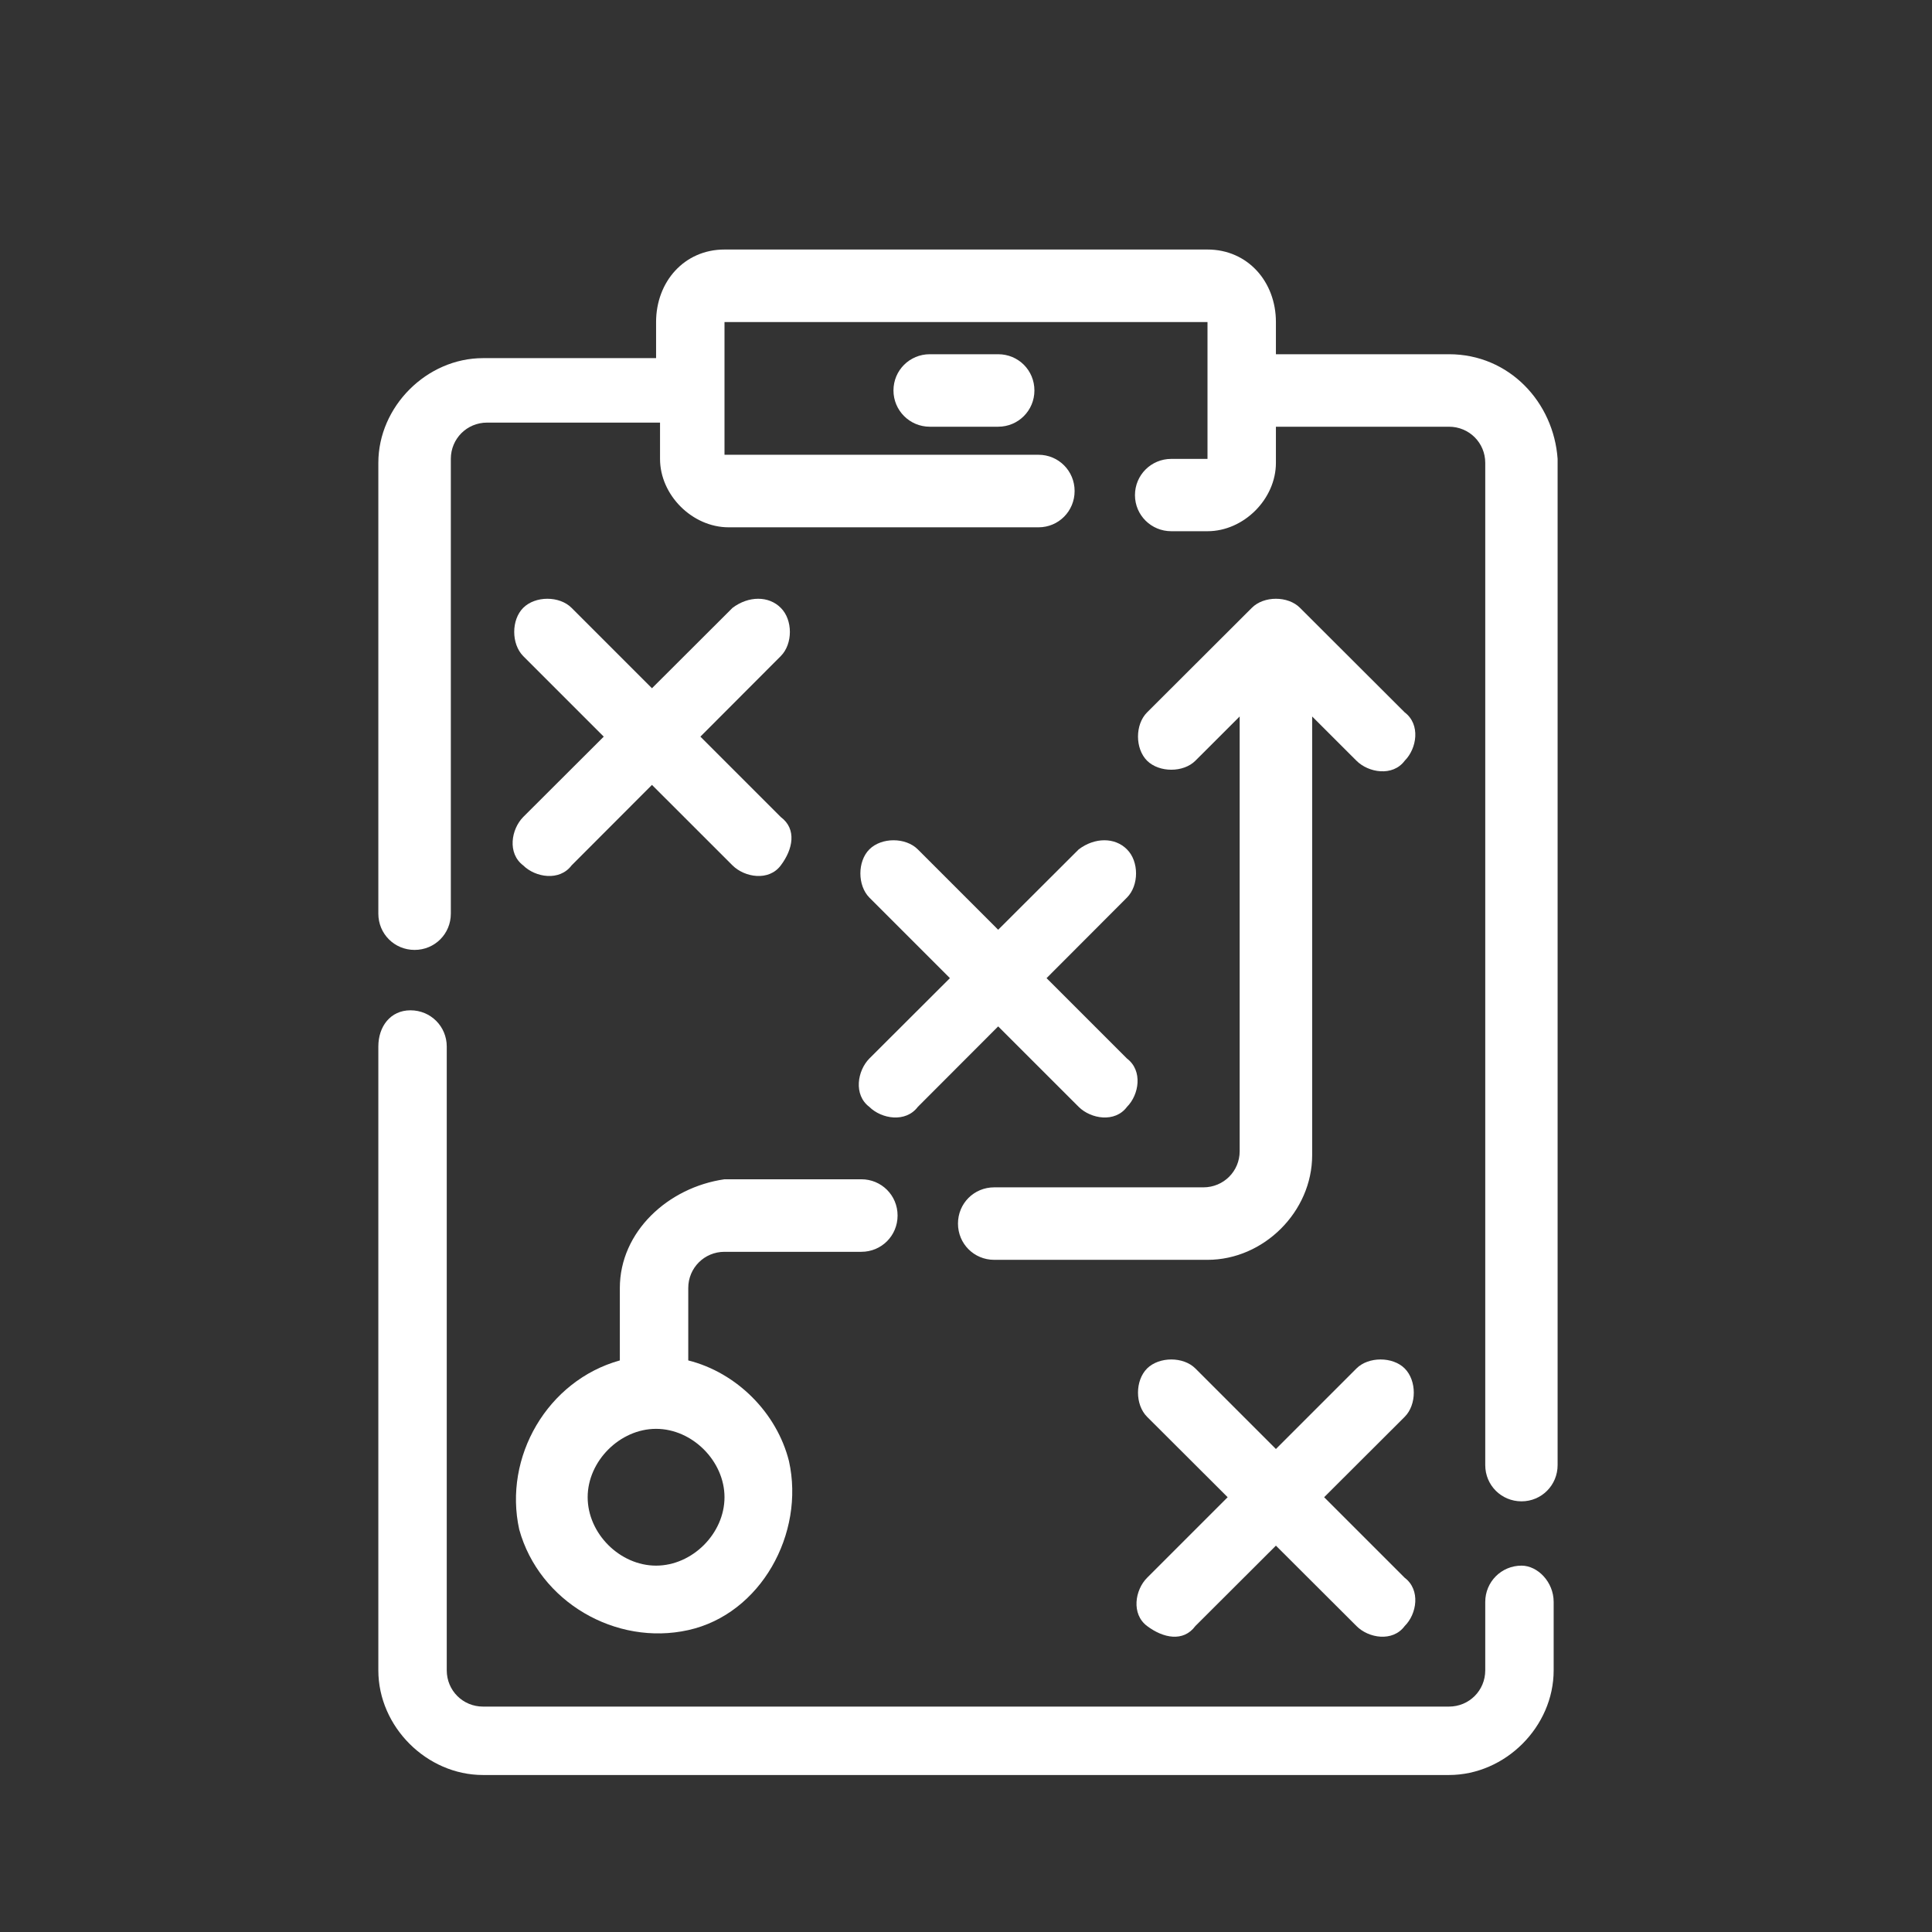
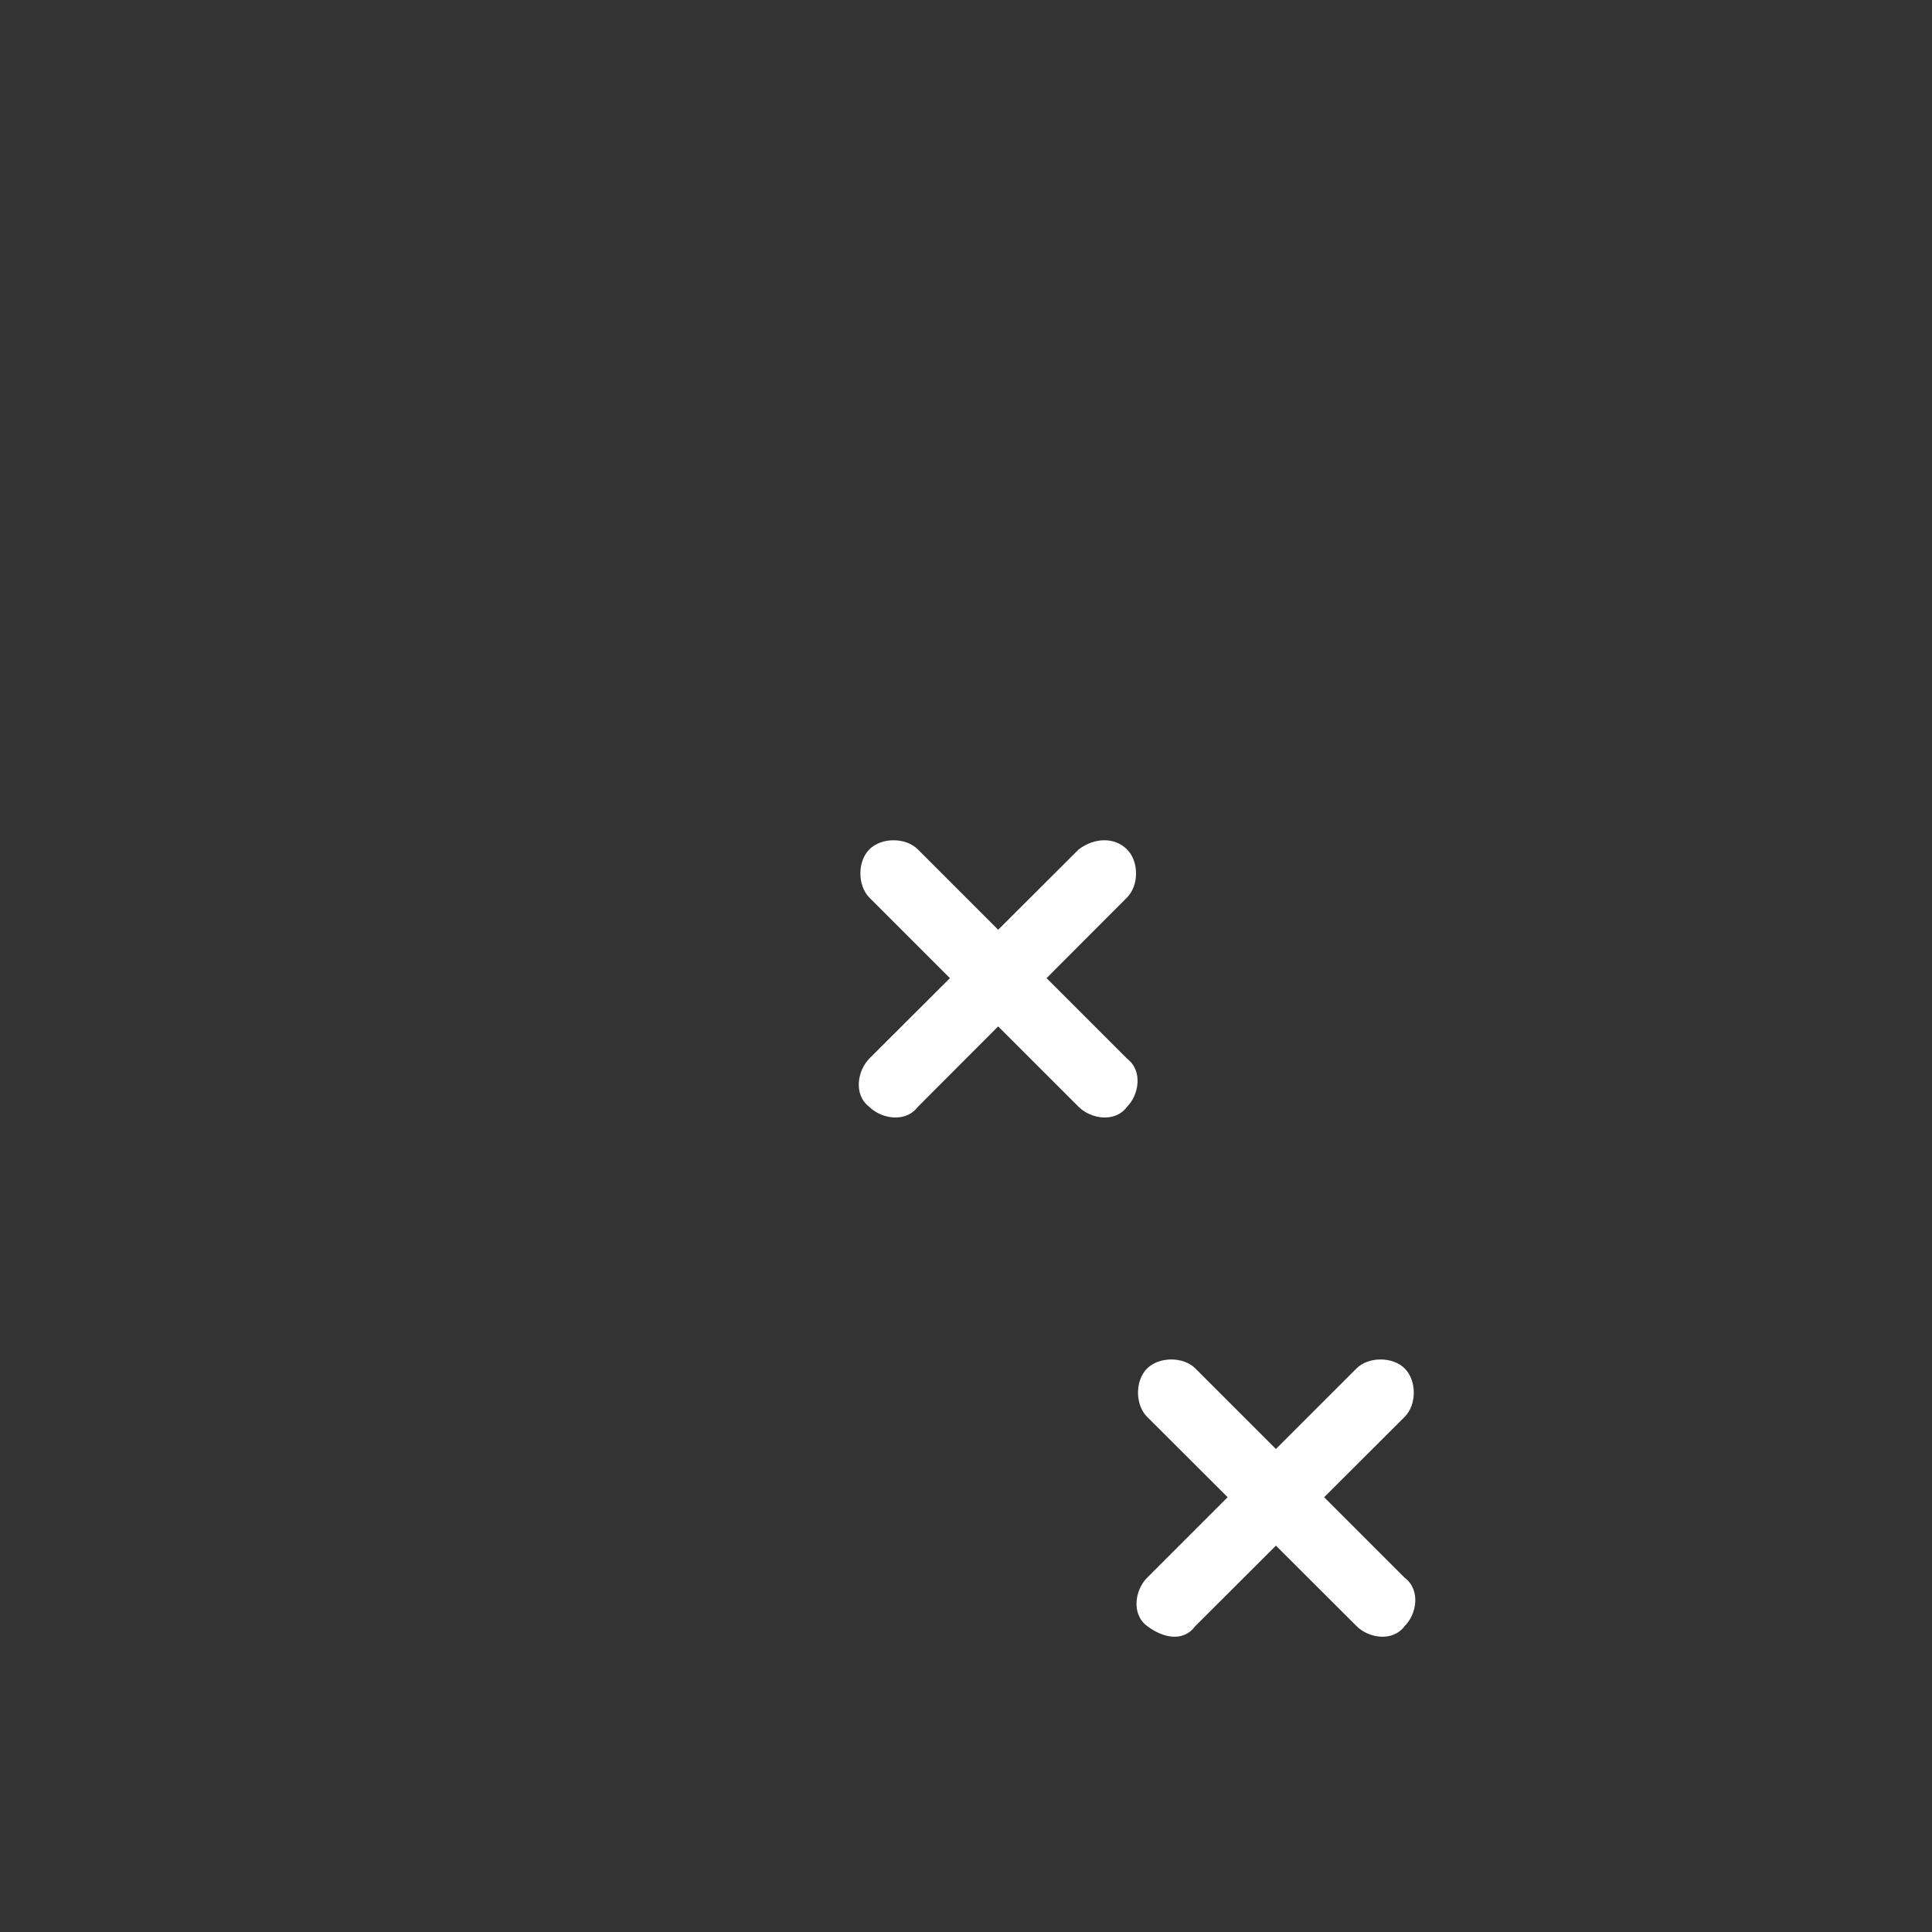
<svg xmlns="http://www.w3.org/2000/svg" width="46px" height="46px" viewBox="0 0 46 46" version="1.1">
  <rect x="0" y="0" width="46" height="46" fill="#333333" stroke="none" />
  <g id="surface1">
-     <path style=" stroke:none;fill-rule:nonzero;fill:rgb(100%,100%,100%);fill-opacity:1;" d="M 36.227 37.277 C 35.746 37.277 35.363 37.664 35.363 38.141 L 35.363 39.77 C 35.363 40.25 34.98 40.633 34.5 40.633 L 11.5 40.633 C 11.02 40.633 10.637 40.25 10.637 39.77 L 10.637 24.918 C 10.637 24.438 10.254 24.055 9.773 24.055 C 9.297 24.055 9.008 24.438 9.008 24.918 L 9.008 39.77 C 9.008 41.113 10.16 42.262 11.5 42.262 L 34.5 42.262 C 35.84 42.262 36.992 41.113 36.992 39.77 L 36.992 38.141 C 36.992 37.664 36.609 37.277 36.227 37.277 Z M 34.5 8.434 L 30.379 8.434 L 30.379 7.668 C 30.379 6.707 29.707 5.941 28.75 5.941 L 17.25 5.941 C 16.293 5.941 15.621 6.707 15.621 7.668 L 15.621 8.527 L 11.5 8.527 C 10.16 8.527 9.008 9.68 9.008 11.02 L 9.008 21.754 C 9.008 22.234 9.391 22.617 9.871 22.617 C 10.352 22.617 10.734 22.234 10.734 21.754 L 10.734 10.926 C 10.734 10.445 11.117 10.062 11.598 10.062 L 15.715 10.062 L 15.715 10.926 C 15.715 11.789 16.484 12.555 17.348 12.555 L 24.727 12.555 C 25.203 12.555 25.586 12.172 25.586 11.691 C 25.586 11.211 25.203 10.828 24.727 10.828 L 17.25 10.828 L 17.25 7.668 L 28.75 7.668 L 28.75 10.926 L 27.887 10.926 C 27.41 10.926 27.023 11.309 27.023 11.789 C 27.023 12.266 27.41 12.648 27.887 12.648 L 28.75 12.648 C 29.613 12.648 30.379 11.883 30.379 11.02 L 30.379 10.16 L 34.5 10.16 C 34.98 10.16 35.363 10.543 35.363 11.02 L 35.363 34.883 C 35.363 35.363 35.746 35.746 36.227 35.746 C 36.703 35.746 37.086 35.363 37.086 34.883 L 37.086 10.926 C 36.992 9.582 35.938 8.434 34.5 8.434 Z M 34.5 8.434 " />
-     <path style=" stroke:none;fill-rule:nonzero;fill:rgb(100%,100%,100%);fill-opacity:1;" d="M 22.137 8.434 C 21.66 8.434 21.273 8.816 21.273 9.297 C 21.273 9.773 21.66 10.16 22.137 10.16 L 23.766 10.16 C 24.246 10.16 24.629 9.773 24.629 9.297 C 24.629 8.816 24.246 8.434 23.766 8.434 Z M 14.758 30.668 L 14.758 32.391 C 13.035 32.871 11.98 34.691 12.363 36.418 C 12.84 38.141 14.664 39.195 16.387 38.812 C 18.113 38.43 19.168 36.512 18.785 34.789 C 18.496 33.637 17.539 32.68 16.387 32.391 L 16.387 30.668 C 16.387 30.188 16.77 29.805 17.25 29.805 L 20.508 29.805 C 20.988 29.805 21.371 29.422 21.371 28.941 C 21.371 28.461 20.988 28.078 20.508 28.078 L 17.25 28.078 C 15.91 28.27 14.758 29.324 14.758 30.668 Z M 17.25 35.648 C 17.25 36.512 16.484 37.277 15.621 37.277 C 14.758 37.277 13.992 36.512 13.992 35.648 C 13.992 34.789 14.758 34.02 15.621 34.02 C 16.484 34.02 17.25 34.789 17.25 35.648 Z M 30.953 14.473 C 30.668 14.184 30.09 14.184 29.805 14.473 L 27.312 16.961 C 27.023 17.25 27.023 17.824 27.312 18.113 C 27.602 18.398 28.176 18.398 28.461 18.113 L 29.516 17.059 L 29.516 27.41 C 29.516 27.887 29.133 28.27 28.652 28.27 L 23.672 28.27 C 23.191 28.27 22.809 28.652 22.809 29.133 C 22.809 29.613 23.191 29.996 23.672 29.996 L 28.75 29.996 C 30.09 29.996 31.242 28.848 31.242 27.504 L 31.242 17.059 L 32.297 18.113 C 32.582 18.398 33.16 18.496 33.445 18.113 C 33.734 17.824 33.828 17.25 33.445 16.961 Z M 17.441 14.473 L 15.523 16.387 L 13.609 14.473 C 13.32 14.184 12.746 14.184 12.457 14.473 C 12.172 14.758 12.172 15.332 12.457 15.621 L 14.375 17.539 L 12.457 19.453 C 12.172 19.742 12.074 20.316 12.457 20.605 C 12.746 20.891 13.32 20.988 13.609 20.605 L 15.523 18.688 L 17.441 20.605 C 17.73 20.891 18.305 20.988 18.59 20.605 C 18.879 20.223 18.977 19.742 18.59 19.453 L 16.676 17.539 L 18.59 15.621 C 18.879 15.332 18.879 14.758 18.59 14.473 C 18.305 14.184 17.824 14.184 17.441 14.473 Z M 17.441 14.473 " />
    <path style=" stroke:none;fill-rule:nonzero;fill:rgb(100%,100%,100%);fill-opacity:1;" d="M 25.684 20.223 L 23.766 22.137 L 21.852 20.223 C 21.562 19.934 20.988 19.934 20.699 20.223 C 20.414 20.508 20.414 21.082 20.699 21.371 L 22.617 23.289 L 20.699 25.203 C 20.414 25.492 20.316 26.066 20.699 26.355 C 20.988 26.641 21.562 26.738 21.852 26.355 L 23.766 24.438 L 25.684 26.355 C 25.973 26.641 26.547 26.738 26.832 26.355 C 27.121 26.066 27.215 25.492 26.832 25.203 L 24.918 23.289 L 26.832 21.371 C 27.121 21.082 27.121 20.508 26.832 20.223 C 26.547 19.934 26.066 19.934 25.684 20.223 Z M 32.297 32.582 L 30.379 34.5 L 28.461 32.582 C 28.176 32.297 27.602 32.297 27.312 32.582 C 27.023 32.871 27.023 33.445 27.312 33.734 L 29.23 35.648 L 27.312 37.566 C 27.023 37.855 26.93 38.43 27.312 38.715 C 27.695 39.004 28.176 39.102 28.461 38.715 L 30.379 36.801 L 32.297 38.715 C 32.582 39.004 33.16 39.102 33.445 38.715 C 33.734 38.43 33.828 37.855 33.445 37.566 L 31.527 35.648 L 33.445 33.734 C 33.734 33.445 33.734 32.871 33.445 32.582 C 33.16 32.297 32.582 32.297 32.297 32.582 Z M 32.297 32.582 " />
  </g>
</svg>